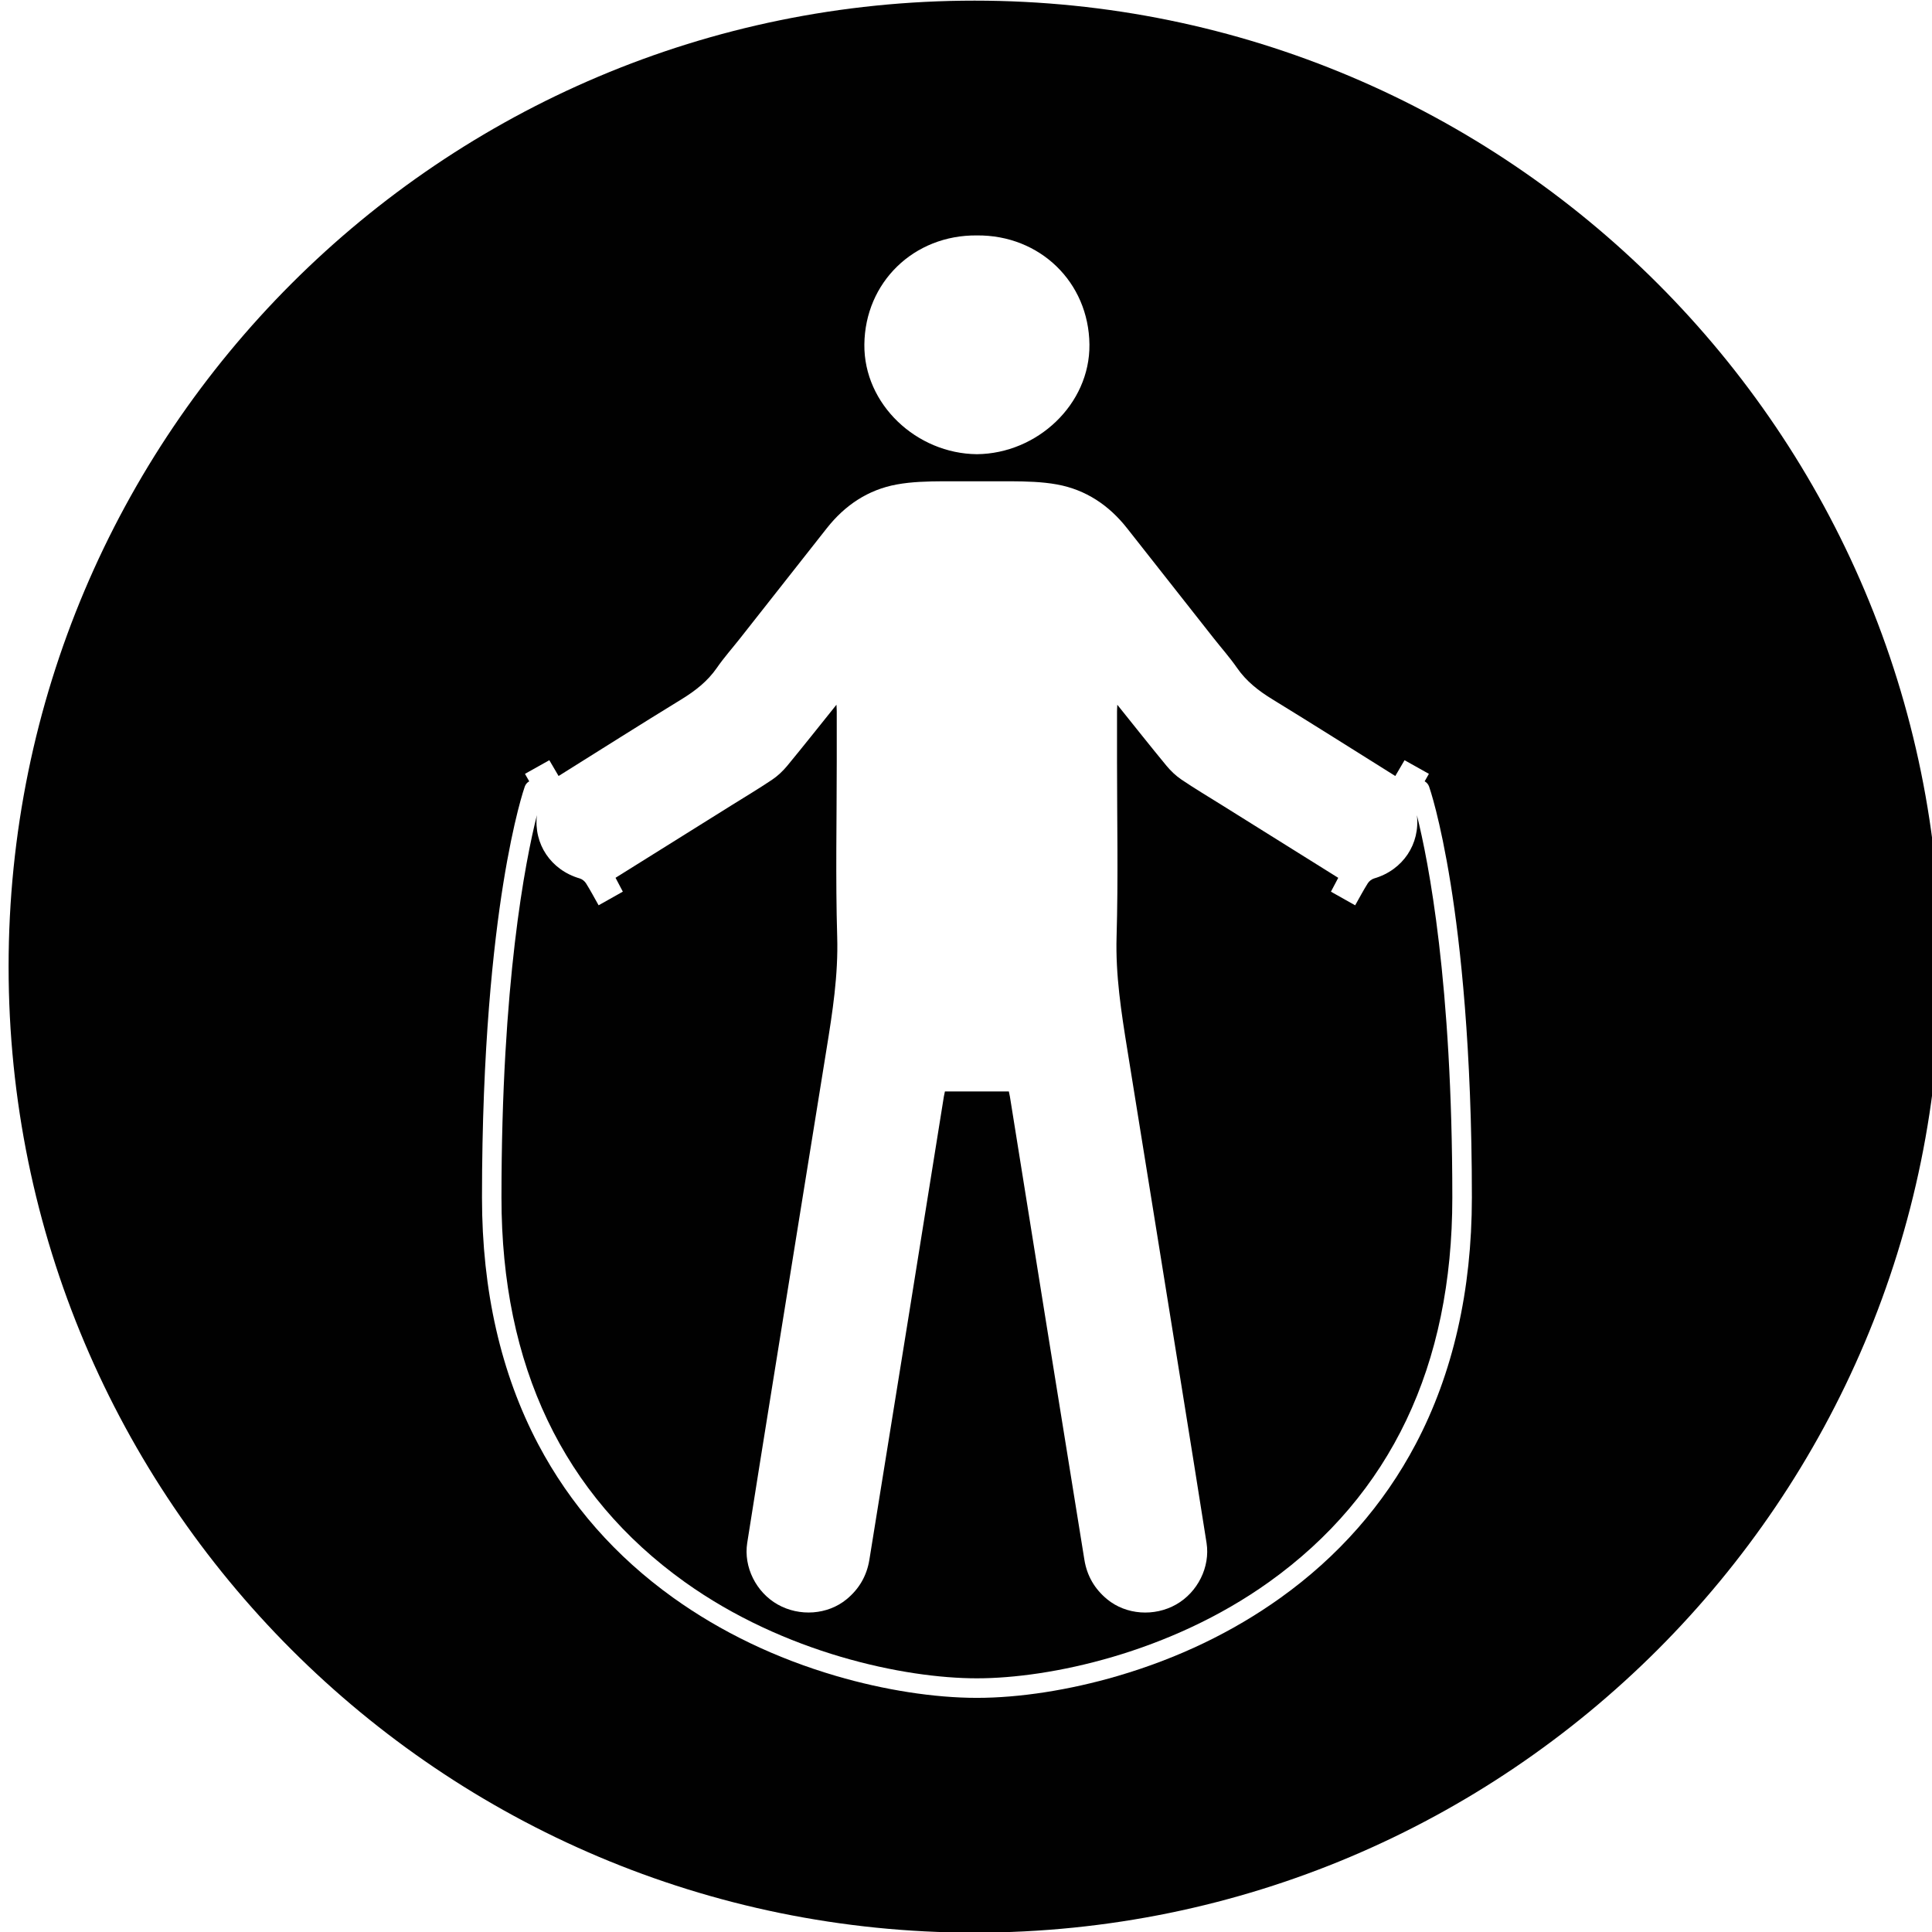
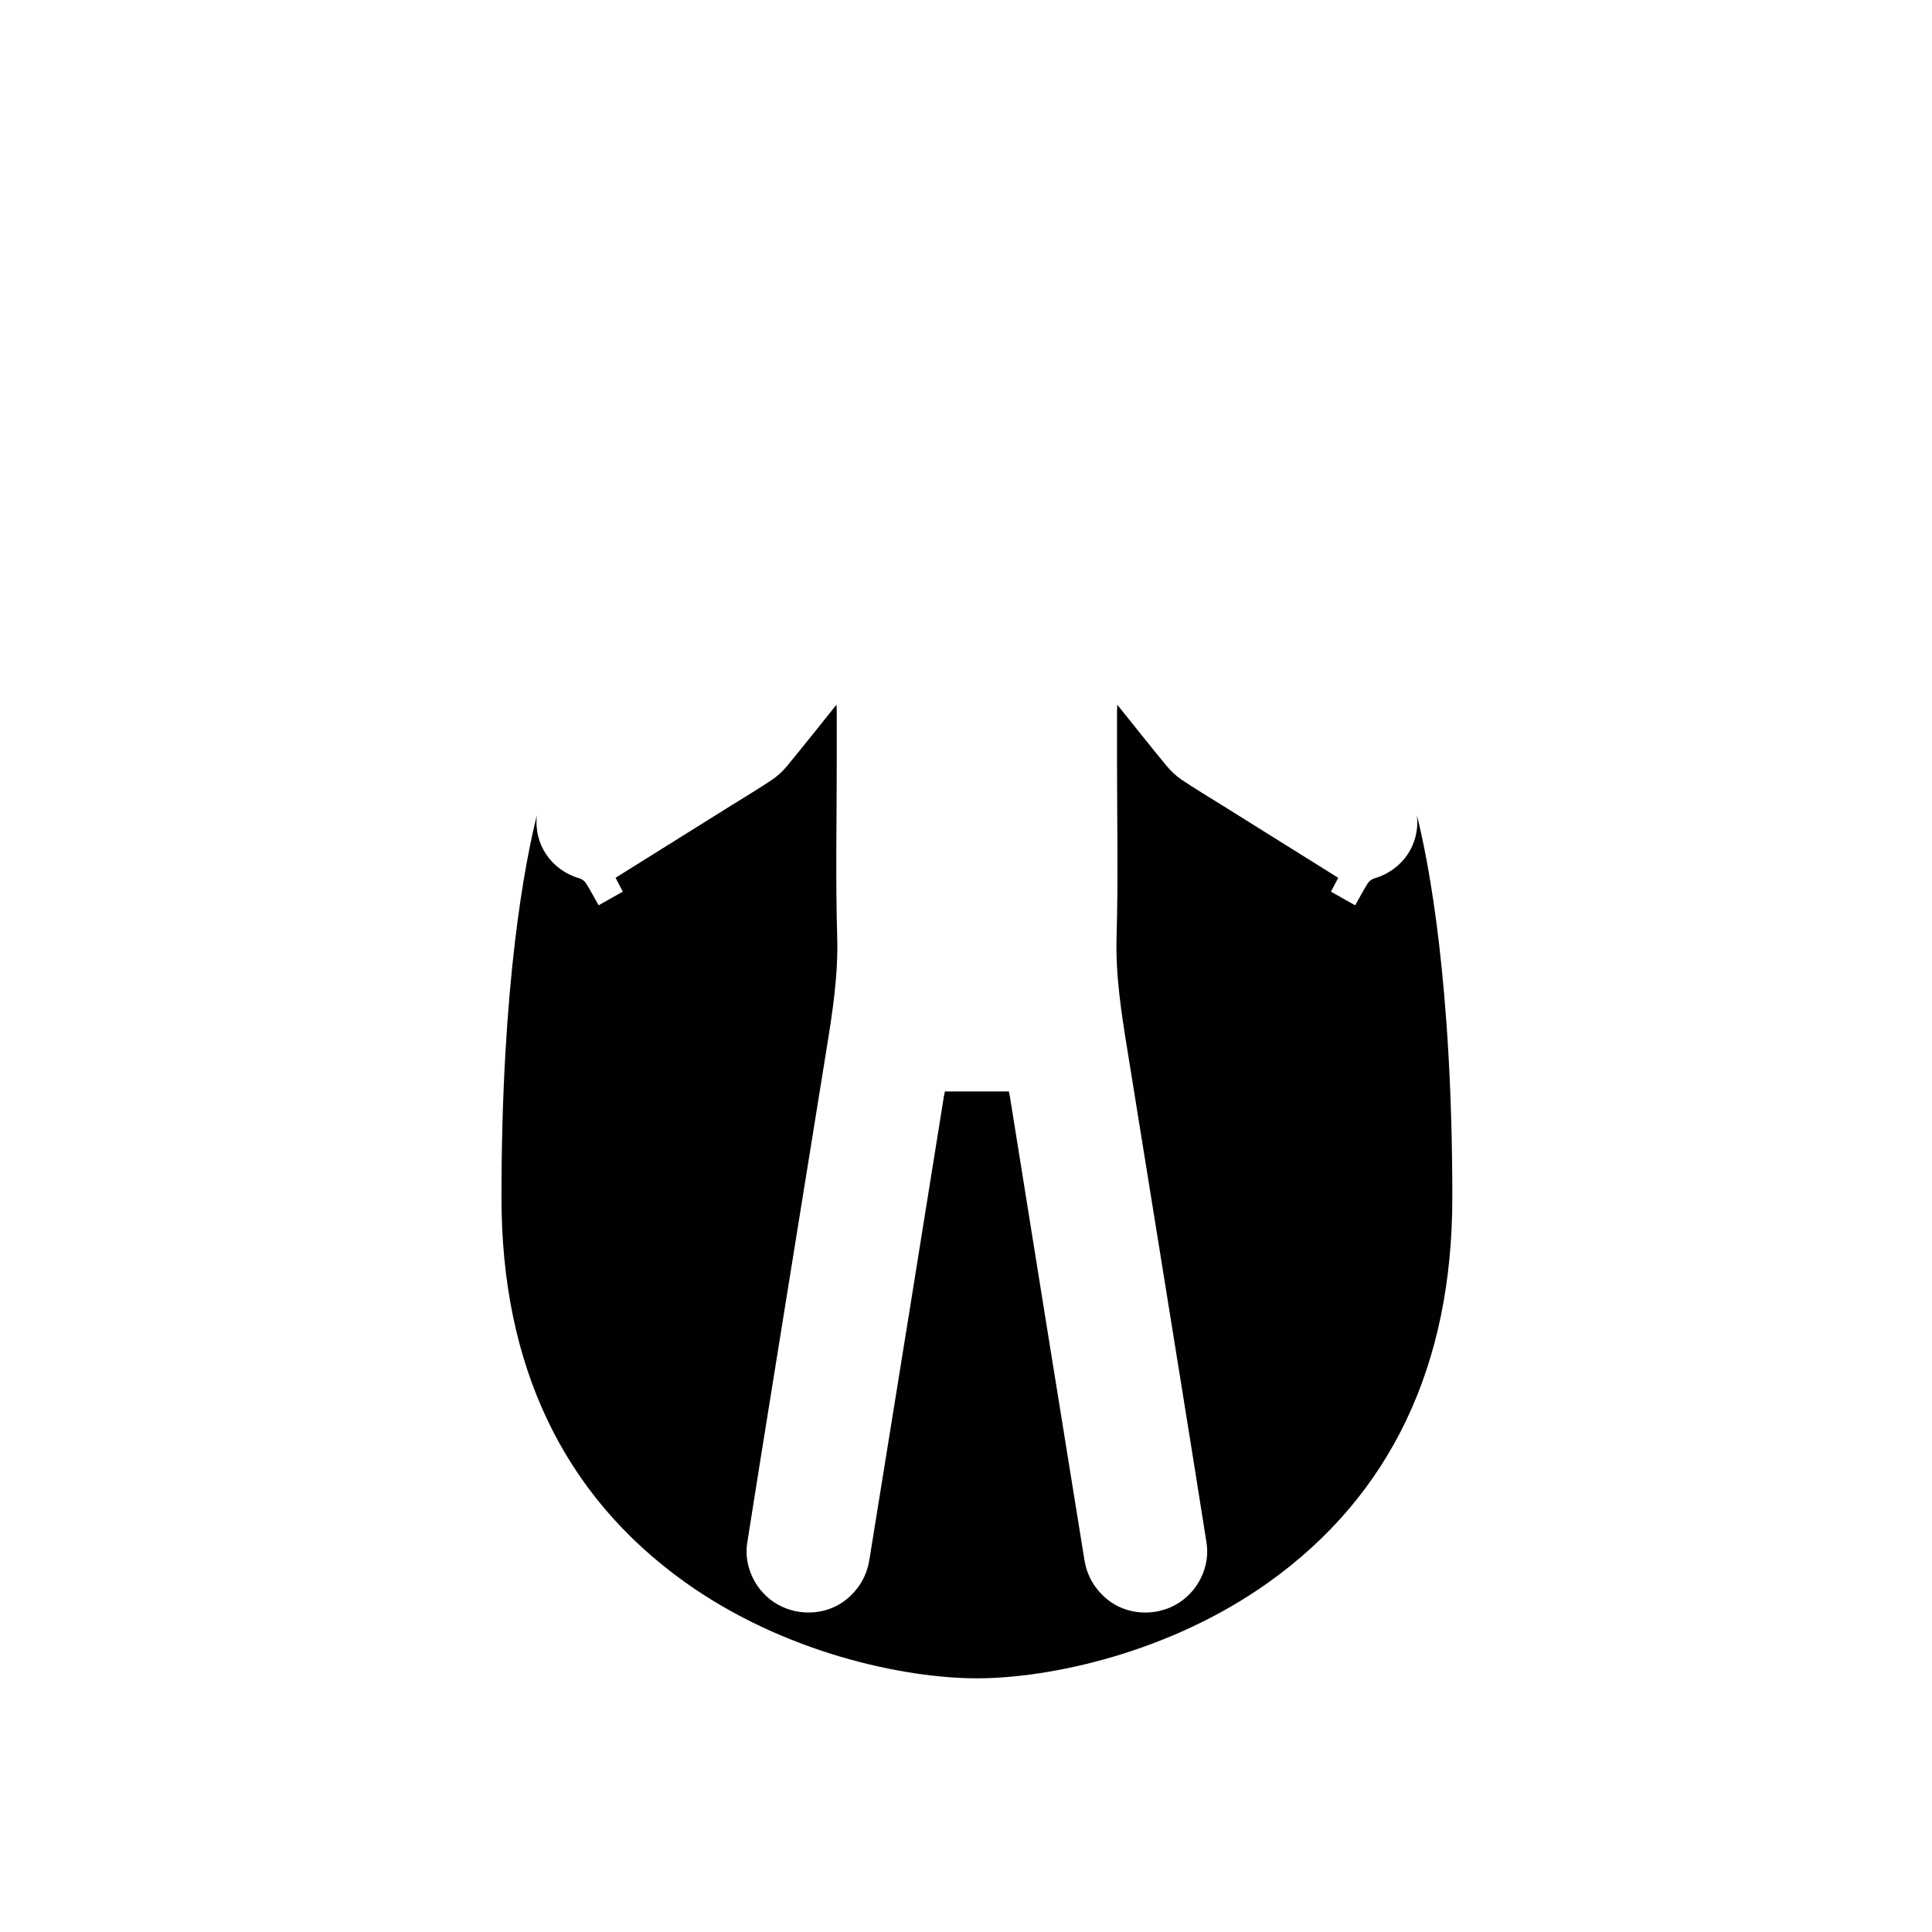
<svg xmlns="http://www.w3.org/2000/svg" version="1.1" id="Layer_1" x="0px" y="0px" width="100px" height="100px" viewBox="0 0 100 100" enable-background="new 0 0 100 100" xml:space="preserve">
  <g>
    <path fill="#010101" d="M71.121,45.469c-0.124,0.036-0.257,0.142-0.326,0.252c-0.23,0.367-0.434,0.751-0.652,1.138   c-0.425-0.239-0.828-0.466-1.254-0.706c0.133-0.253,0.26-0.493,0.378-0.717c-2.013-1.258-4.008-2.504-6.002-3.751   c-0.705-0.44-1.419-0.866-2.108-1.33c-0.289-0.195-0.554-0.447-0.777-0.716c-0.848-1.027-1.673-2.072-2.548-3.161   c-0.007,0.157-0.015,0.25-0.015,0.343c-0.001,0.861,0,1.723,0,2.584c0,3.026,0.065,6.054-0.023,9.078   c-0.058,1.988,0.244,3.917,0.558,5.857c0.469,2.89,0.933,5.781,1.398,8.672c0.47,2.92,0.942,5.839,1.41,8.759   c0.433,2.696,0.868,5.392,1.291,8.089c0.196,1.249-0.461,2.556-1.573,3.187c-1.133,0.642-2.591,0.537-3.57-0.268   c-0.649-0.534-1.047-1.215-1.181-2.052c-0.682-4.249-1.372-8.496-2.055-12.745c-0.602-3.741-1.199-7.482-1.799-11.223   c-0.012-0.078-0.031-0.154-0.055-0.267h-3.309c-0.023,0.113-0.042,0.189-0.055,0.267c-0.6,3.741-1.198,7.482-1.799,11.223   C46.372,72.23,45.683,76.478,45,80.726c-0.135,0.838-0.532,1.519-1.181,2.052c-0.978,0.805-2.437,0.91-3.57,0.268   c-1.112-0.63-1.769-1.938-1.573-3.187c0.423-2.698,0.859-5.393,1.291-8.089c0.469-2.92,0.94-5.84,1.41-8.759   c0.466-2.891,0.929-5.782,1.398-8.672c0.315-1.94,0.617-3.868,0.558-5.857c-0.089-3.024-0.023-6.052-0.023-9.078   c0-0.861,0.001-1.723,0-2.584c0-0.093-0.008-0.186-0.015-0.343c-0.875,1.089-1.701,2.134-2.548,3.161   c-0.223,0.27-0.488,0.521-0.777,0.716c-0.689,0.464-1.403,0.889-2.108,1.33c-1.994,1.246-3.989,2.493-6.002,3.751   c0.118,0.224,0.245,0.464,0.378,0.717c-0.426,0.24-0.829,0.467-1.254,0.706c-0.219-0.387-0.422-0.771-0.652-1.138   c-0.069-0.111-0.202-0.216-0.326-0.252c-1.503-0.438-2.389-1.793-2.216-3.276c-0.602,2.394-1.834,8.659-1.834,19.795   c0,8.697,3.19,15.39,9.48,19.893c5.145,3.683,11.365,4.99,15.128,4.99c3.763,0,9.982-1.307,15.128-4.99   c6.29-4.503,9.48-11.196,9.48-19.893c0-11.136-1.233-17.401-1.834-19.795C73.51,43.676,72.624,45.031,71.121,45.469z" />
-     <path fill="#010101" d="M50.445,0.033c-27.614,0-50,22.386-50,50s22.386,50,50,50s50-22.386,50-50S78.059,0.033,50.445,0.033z    M50.564,12.186c3.262-0.031,5.793,2.424,5.825,5.65c0.03,3.09-2.699,5.644-5.825,5.673c-3.125-0.029-5.854-2.583-5.825-5.673   C44.771,14.61,47.302,12.154,50.564,12.186z M73.274,74.751c-1.656,3.139-4.009,5.814-6.994,7.951   c-2.473,1.771-5.308,3.132-8.426,4.045c-2.495,0.731-5.084,1.134-7.289,1.134c-2.206,0-4.794-0.403-7.289-1.134   c-3.118-0.914-5.953-2.275-8.426-4.045c-2.985-2.137-5.339-4.812-6.994-7.951c-1.929-3.657-2.908-7.952-2.908-12.764   c0-7.755,0.598-13.111,1.099-16.239c0.548-3.414,1.093-4.971,1.116-5.036c0.043-0.12,0.126-0.213,0.229-0.271   c-0.073-0.127-0.146-0.255-0.219-0.387c0.428-0.24,0.838-0.469,1.26-0.706c0.169,0.29,0.325,0.556,0.479,0.818   c2.14-1.339,4.236-2.668,6.353-3.965c0.718-0.44,1.357-0.934,1.841-1.635c0.365-0.528,0.795-1.011,1.193-1.516   c1.5-1.904,2.999-3.81,4.499-5.713c0.935-1.186,2.131-1.99,3.619-2.261c0.782-0.143,1.593-0.16,2.392-0.165h3.514   c0.799,0.005,1.61,0.023,2.392,0.165c1.487,0.272,2.683,1.075,3.618,2.261c1.501,1.904,2.999,3.809,4.499,5.713   c0.398,0.505,0.828,0.988,1.193,1.516c0.485,0.701,1.123,1.196,1.842,1.635c2.117,1.297,4.214,2.626,6.353,3.965   c0.153-0.262,0.309-0.529,0.479-0.818c0.422,0.236,0.832,0.466,1.26,0.706c-0.074,0.132-0.147,0.26-0.219,0.387   c0.103,0.058,0.186,0.151,0.229,0.271c0.023,0.065,0.568,1.622,1.116,5.036c0.502,3.127,1.099,8.483,1.099,16.239   C76.182,66.799,75.204,71.094,73.274,74.751z" />
  </g>
  <g>
</g>
  <g>
</g>
  <g>
</g>
  <g>
</g>
  <g>
</g>
  <g>
</g>
</svg>